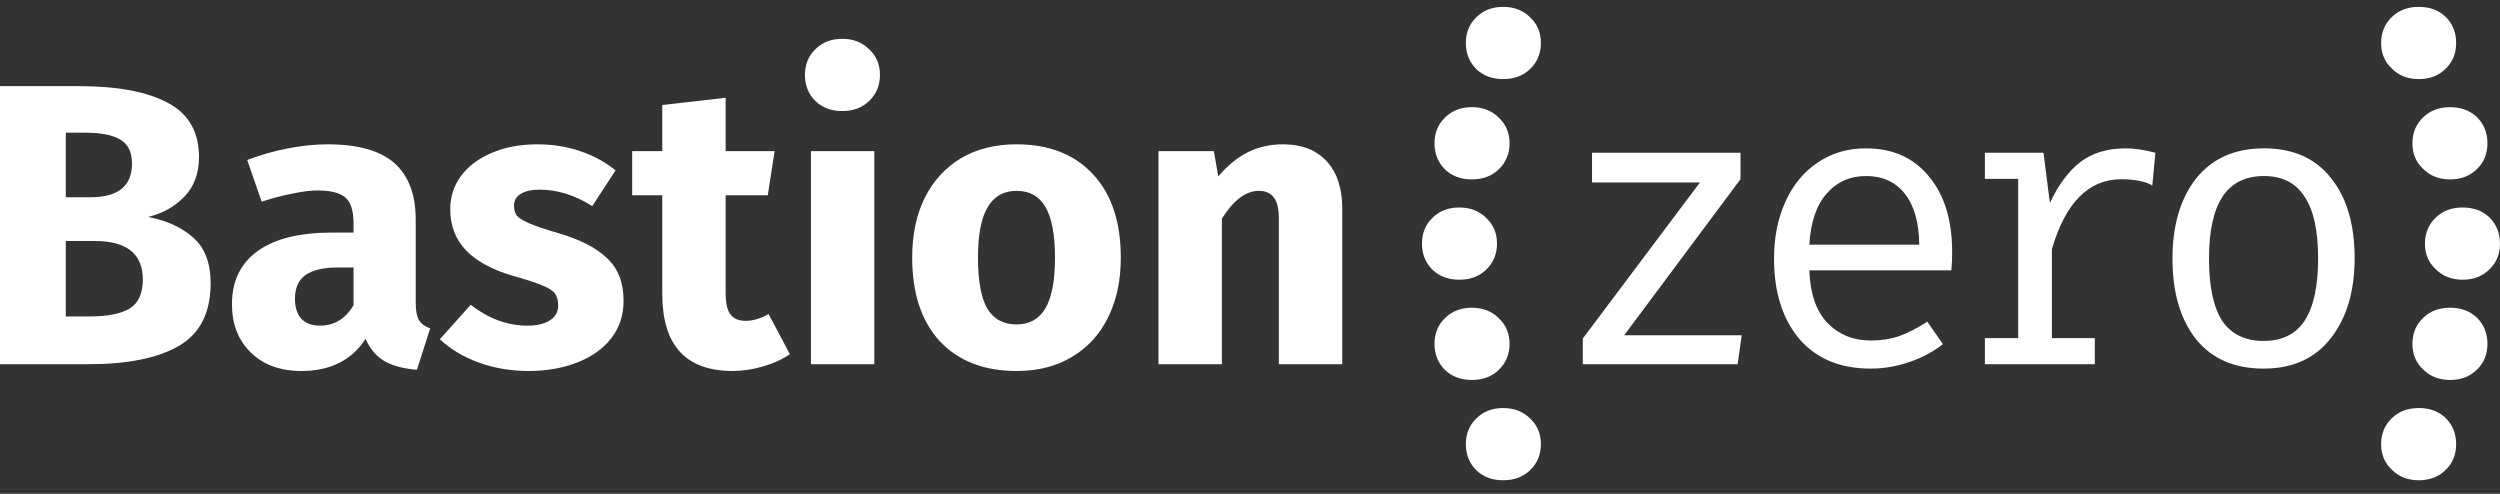
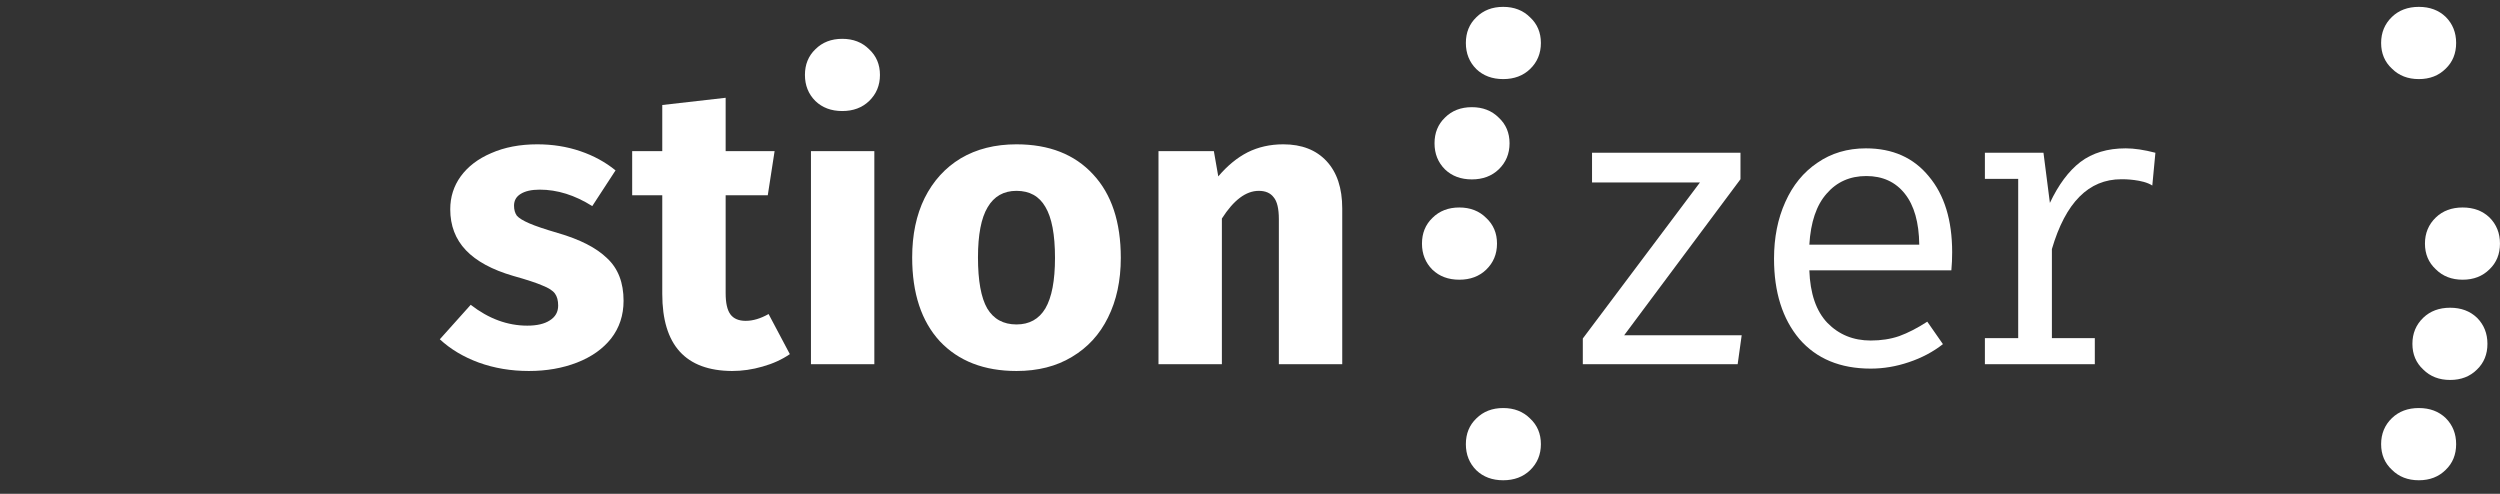
<svg xmlns="http://www.w3.org/2000/svg" width="162" height="32" viewBox="0 0 162 32" fill="none">
  <rect x="0" y="0" width="162" height="32" fill="#333333" stroke="none" />
-   <path d="M9.593 14.057C10.789 14.283 11.759 14.725 12.505 15.383C13.267 16.042 13.649 17.03 13.649 18.347C13.649 20.271 12.955 21.631 11.569 22.428C10.2 23.208 8.276 23.598 5.797 23.598H0V5.582H5.095C7.626 5.582 9.558 5.946 10.893 6.674C12.227 7.385 12.895 8.554 12.895 10.184C12.895 11.241 12.574 12.099 11.933 12.757C11.309 13.399 10.529 13.832 9.593 14.057ZM4.264 8.598V12.783H5.849C7.652 12.783 8.553 12.055 8.553 10.6C8.553 9.872 8.311 9.36 7.825 9.066C7.34 8.754 6.569 8.598 5.511 8.598H4.264ZM5.823 20.505C6.95 20.505 7.799 20.34 8.371 20.011C8.96 19.664 9.255 19.031 9.255 18.113C9.255 16.449 8.215 15.617 6.135 15.617H4.264V20.505H5.823Z" fill="white" />
-   <path d="M26.938 19.595C26.938 20.114 27.007 20.496 27.146 20.738C27.302 20.981 27.545 21.163 27.874 21.284L27.016 23.962C26.167 23.893 25.474 23.711 24.936 23.416C24.399 23.104 23.983 22.619 23.688 21.96C22.787 23.347 21.401 24.04 19.529 24.04C18.16 24.04 17.068 23.642 16.253 22.844C15.439 22.047 15.031 21.007 15.031 19.725C15.031 18.217 15.586 17.064 16.695 16.267C17.804 15.47 19.407 15.071 21.505 15.071H22.909V14.473C22.909 13.659 22.735 13.104 22.389 12.809C22.042 12.497 21.435 12.341 20.569 12.341C20.118 12.341 19.572 12.411 18.931 12.549C18.29 12.671 17.631 12.844 16.955 13.069L16.019 10.366C16.886 10.036 17.77 9.785 18.671 9.612C19.589 9.438 20.439 9.352 21.219 9.352C23.194 9.352 24.642 9.759 25.56 10.573C26.479 11.388 26.938 12.61 26.938 14.239V19.595ZM20.725 21.102C21.661 21.102 22.389 20.66 22.909 19.776V17.333H21.895C20.959 17.333 20.257 17.497 19.789 17.827C19.338 18.156 19.113 18.667 19.113 19.361C19.113 19.915 19.252 20.349 19.529 20.66C19.823 20.955 20.222 21.102 20.725 21.102Z" fill="white" />
  <path d="M34.817 9.352C35.805 9.352 36.733 9.499 37.599 9.794C38.466 10.088 39.228 10.504 39.887 11.041L38.379 13.355C37.252 12.645 36.117 12.289 34.973 12.289C34.436 12.289 34.02 12.385 33.725 12.575C33.448 12.749 33.309 13 33.309 13.329C33.309 13.589 33.37 13.806 33.492 13.979C33.63 14.135 33.899 14.3 34.297 14.473C34.696 14.646 35.311 14.854 36.143 15.097C37.582 15.513 38.648 16.059 39.341 16.735C40.051 17.393 40.407 18.312 40.407 19.491C40.407 20.427 40.138 21.241 39.601 21.934C39.064 22.61 38.327 23.13 37.391 23.494C36.455 23.858 35.415 24.04 34.271 24.04C33.11 24.04 32.027 23.858 31.022 23.494C30.034 23.13 29.193 22.628 28.5 21.986L30.502 19.751C31.663 20.652 32.885 21.102 34.167 21.102C34.791 21.102 35.277 20.99 35.623 20.764C35.987 20.539 36.169 20.218 36.169 19.802C36.169 19.473 36.1 19.213 35.961 19.023C35.823 18.832 35.554 18.659 35.155 18.503C34.757 18.329 34.124 18.121 33.258 17.879C31.888 17.48 30.866 16.925 30.19 16.215C29.514 15.504 29.176 14.62 29.176 13.563C29.176 12.766 29.401 12.055 29.852 11.431C30.32 10.79 30.978 10.287 31.828 9.924C32.694 9.542 33.691 9.352 34.817 9.352Z" fill="white" />
  <path d="M51.182 22.948C50.679 23.295 50.09 23.564 49.414 23.754C48.755 23.945 48.097 24.04 47.438 24.04C44.422 24.023 42.915 22.359 42.915 19.049V12.653H40.965V9.794H42.915V6.804L47.022 6.336V9.794H50.194L49.752 12.653H47.022V18.997C47.022 19.638 47.126 20.097 47.334 20.375C47.542 20.652 47.872 20.791 48.322 20.791C48.79 20.791 49.284 20.643 49.804 20.349L51.182 22.948Z" fill="white" />
  <path d="M56.657 9.795V23.599H52.55V9.795H56.657ZM54.578 2.516C55.288 2.516 55.869 2.741 56.319 3.192C56.787 3.625 57.021 4.179 57.021 4.855C57.021 5.531 56.787 6.095 56.319 6.545C55.869 6.979 55.288 7.195 54.578 7.195C53.867 7.195 53.287 6.979 52.836 6.545C52.385 6.095 52.16 5.531 52.16 4.855C52.16 4.179 52.385 3.625 52.836 3.192C53.287 2.741 53.867 2.516 54.578 2.516Z" fill="white" />
  <path d="M65.869 9.352C67.983 9.352 69.638 10.002 70.834 11.301C72.03 12.584 72.628 14.386 72.628 16.709C72.628 18.182 72.351 19.473 71.796 20.582C71.259 21.674 70.479 22.524 69.456 23.13C68.451 23.737 67.255 24.04 65.869 24.04C63.771 24.04 62.117 23.399 60.903 22.116C59.707 20.817 59.109 19.005 59.109 16.683C59.109 15.21 59.378 13.927 59.915 12.835C60.47 11.726 61.25 10.868 62.255 10.261C63.278 9.655 64.482 9.352 65.869 9.352ZM65.869 12.367C65.037 12.367 64.413 12.723 63.997 13.433C63.581 14.126 63.373 15.21 63.373 16.683C63.373 18.191 63.572 19.291 63.971 19.985C64.387 20.678 65.019 21.024 65.869 21.024C66.701 21.024 67.325 20.678 67.74 19.985C68.156 19.274 68.364 18.182 68.364 16.709C68.364 15.201 68.156 14.1 67.74 13.407C67.342 12.714 66.718 12.367 65.869 12.367Z" fill="white" />
  <path d="M83.156 9.352C84.351 9.352 85.287 9.716 85.963 10.444C86.639 11.171 86.977 12.194 86.977 13.511V23.598H82.87V14.213C82.87 13.52 82.757 13.043 82.532 12.783C82.324 12.506 82.003 12.367 81.57 12.367C80.738 12.367 79.94 12.965 79.178 14.161V23.598H75.07V9.794H78.658L78.944 11.431C79.533 10.738 80.166 10.218 80.842 9.872C81.535 9.525 82.306 9.352 83.156 9.352Z" fill="white" />
  <path d="M112.861 21.727L112.601 23.599H102.566V21.935L110.158 11.822H103.164V9.898H112.783V11.614L105.244 21.727H112.861Z" fill="white" />
  <path d="M117.245 17.517C117.297 19.024 117.687 20.16 118.415 20.922C119.16 21.685 120.096 22.066 121.222 22.066C121.898 22.066 122.514 21.971 123.068 21.78C123.64 21.572 124.247 21.26 124.888 20.844L125.902 22.3C125.261 22.803 124.524 23.193 123.692 23.47C122.878 23.747 122.054 23.886 121.222 23.886C119.247 23.886 117.704 23.245 116.595 21.962C115.503 20.662 114.957 18.929 114.957 16.763C114.957 15.393 115.2 14.171 115.685 13.097C116.17 12.005 116.864 11.156 117.765 10.549C118.666 9.925 119.715 9.613 120.91 9.613C122.644 9.613 124.004 10.22 124.992 11.433C125.997 12.629 126.5 14.267 126.5 16.347C126.5 16.745 126.483 17.135 126.448 17.517H117.245ZM120.936 11.407C119.879 11.407 119.022 11.788 118.363 12.551C117.704 13.296 117.332 14.397 117.245 15.853H124.368C124.351 14.414 124.039 13.314 123.432 12.551C122.826 11.788 121.994 11.407 120.936 11.407Z" fill="white" />
  <path d="M137.746 9.613C138.301 9.613 138.942 9.709 139.67 9.899L139.469 12.023C138.86 11.617 137.59 11.615 137.59 11.615H137.46C135.346 11.615 133.847 13.123 132.963 16.139V21.91H135.744V23.6H128.621V21.91H130.779V11.589H128.621V9.899H132.417L132.833 13.149C133.388 11.97 134.046 11.086 134.808 10.497C135.588 9.908 136.568 9.613 137.746 9.613Z" fill="white" />
-   <path d="M146.705 9.613C148.594 9.613 150.041 10.255 151.046 11.537C152.069 12.802 152.58 14.535 152.58 16.737C152.58 18.886 152.06 20.619 151.02 21.936C149.998 23.236 148.551 23.886 146.679 23.886C144.79 23.886 143.334 23.253 142.311 21.988C141.289 20.706 140.777 18.964 140.777 16.763C140.777 14.596 141.289 12.863 142.311 11.563C143.351 10.263 144.816 9.613 146.705 9.613ZM146.705 11.407C145.509 11.407 144.616 11.849 144.027 12.733C143.438 13.617 143.143 14.96 143.143 16.763C143.143 18.565 143.429 19.908 144.001 20.792C144.59 21.659 145.483 22.092 146.679 22.092C147.875 22.092 148.759 21.659 149.33 20.792C149.92 19.908 150.214 18.556 150.214 16.737C150.214 14.934 149.92 13.6 149.33 12.733C148.759 11.849 147.884 11.407 146.705 11.407Z" fill="white" />
  <path d="M97.406 0.445C98.117 0.445 98.697 0.671 99.148 1.121C99.616 1.555 99.85 2.109 99.85 2.785C99.85 3.461 99.616 4.024 99.148 4.475C98.697 4.908 98.117 5.125 97.406 5.125C96.696 5.125 96.115 4.908 95.664 4.475C95.213 4.024 94.988 3.461 94.988 2.785C94.988 2.109 95.213 1.555 95.664 1.121C96.115 0.671 96.696 0.445 97.406 0.445Z" fill="white" />
  <path d="M95.375 6.945C96.085 6.945 96.666 7.171 97.117 7.621C97.585 8.055 97.819 8.609 97.819 9.285C97.819 9.961 97.585 10.524 97.117 10.975C96.666 11.408 96.085 11.625 95.375 11.625C94.664 11.625 94.083 11.408 93.633 10.975C93.182 10.524 92.957 9.961 92.957 9.285C92.957 8.609 93.182 8.055 93.633 7.621C94.083 7.171 94.664 6.945 95.375 6.945Z" fill="white" />
  <path d="M94.562 13.445C95.273 13.445 95.854 13.671 96.304 14.121C96.772 14.555 97.006 15.109 97.006 15.785C97.006 16.461 96.772 17.024 96.304 17.475C95.854 17.908 95.273 18.125 94.562 18.125C93.852 18.125 93.271 17.908 92.82 17.475C92.37 17.024 92.144 16.461 92.144 15.785C92.144 15.109 92.37 14.555 92.82 14.121C93.271 13.671 93.852 13.445 94.562 13.445Z" fill="white" />
-   <path d="M95.375 19.941C96.085 19.941 96.666 20.167 97.117 20.617C97.585 21.051 97.819 21.605 97.819 22.281C97.819 22.957 97.585 23.52 97.117 23.971C96.666 24.404 96.085 24.621 95.375 24.621C94.664 24.621 94.083 24.404 93.633 23.971C93.182 23.52 92.957 22.957 92.957 22.281C92.957 21.605 93.182 21.051 93.633 20.617C94.083 20.167 94.664 19.941 95.375 19.941Z" fill="white" />
  <path d="M97.406 26.441C98.117 26.441 98.697 26.667 99.148 27.117C99.616 27.551 99.85 28.105 99.85 28.781C99.85 29.457 99.616 30.02 99.148 30.471C98.697 30.904 98.117 31.121 97.406 31.121C96.696 31.121 96.115 30.904 95.664 30.471C95.213 30.02 94.988 29.457 94.988 28.781C94.988 28.105 95.213 27.551 95.664 27.117C96.115 26.667 96.696 26.441 97.406 26.441Z" fill="white" />
  <path d="M156.741 31.121C156.03 31.121 155.449 30.896 154.999 30.445C154.531 30.012 154.297 29.457 154.297 28.781C154.297 28.105 154.531 27.542 154.999 27.091C155.449 26.658 156.03 26.441 156.741 26.441C157.451 26.441 158.032 26.658 158.482 27.091C158.933 27.542 159.158 28.105 159.158 28.781C159.158 29.457 158.933 30.012 158.482 30.445C158.032 30.896 157.451 31.121 156.741 31.121Z" fill="white" />
  <path d="M158.768 24.621C158.057 24.621 157.477 24.396 157.026 23.945C156.558 23.512 156.324 22.957 156.324 22.281C156.324 21.605 156.558 21.042 157.026 20.591C157.477 20.158 158.057 19.941 158.768 19.941C159.478 19.941 160.059 20.158 160.51 20.591C160.96 21.042 161.186 21.605 161.186 22.281C161.186 22.957 160.96 23.512 160.51 23.945C160.059 24.396 159.478 24.621 158.768 24.621Z" fill="white" />
  <path d="M159.58 18.125C158.87 18.125 158.289 17.9 157.839 17.449C157.371 17.016 157.137 16.461 157.137 15.785C157.137 15.109 157.371 14.546 157.839 14.095C158.289 13.662 158.87 13.445 159.58 13.445C160.291 13.445 160.871 13.662 161.322 14.095C161.773 14.546 161.998 15.109 161.998 15.785C161.998 16.461 161.773 17.016 161.322 17.449C160.871 17.9 160.291 18.125 159.58 18.125Z" fill="white" />
-   <path d="M158.768 11.625C158.057 11.625 157.477 11.4 157.026 10.949C156.558 10.516 156.324 9.961 156.324 9.285C156.324 8.609 156.558 8.046 157.026 7.595C157.477 7.162 158.057 6.945 158.768 6.945C159.478 6.945 160.059 7.162 160.51 7.595C160.96 8.046 161.186 8.609 161.186 9.285C161.186 9.961 160.96 10.516 160.51 10.949C160.059 11.4 159.478 11.625 158.768 11.625Z" fill="white" />
  <path d="M156.741 5.125C156.03 5.125 155.449 4.9 154.999 4.449C154.531 4.016 154.297 3.461 154.297 2.785C154.297 2.109 154.531 1.546 154.999 1.095C155.449 0.662 156.03 0.445 156.741 0.445C157.451 0.445 158.032 0.662 158.482 1.095C158.933 1.546 159.158 2.109 159.158 2.785C159.158 3.461 158.933 4.016 158.482 4.449C158.032 4.9 157.451 5.125 156.741 5.125Z" fill="white" />
</svg>